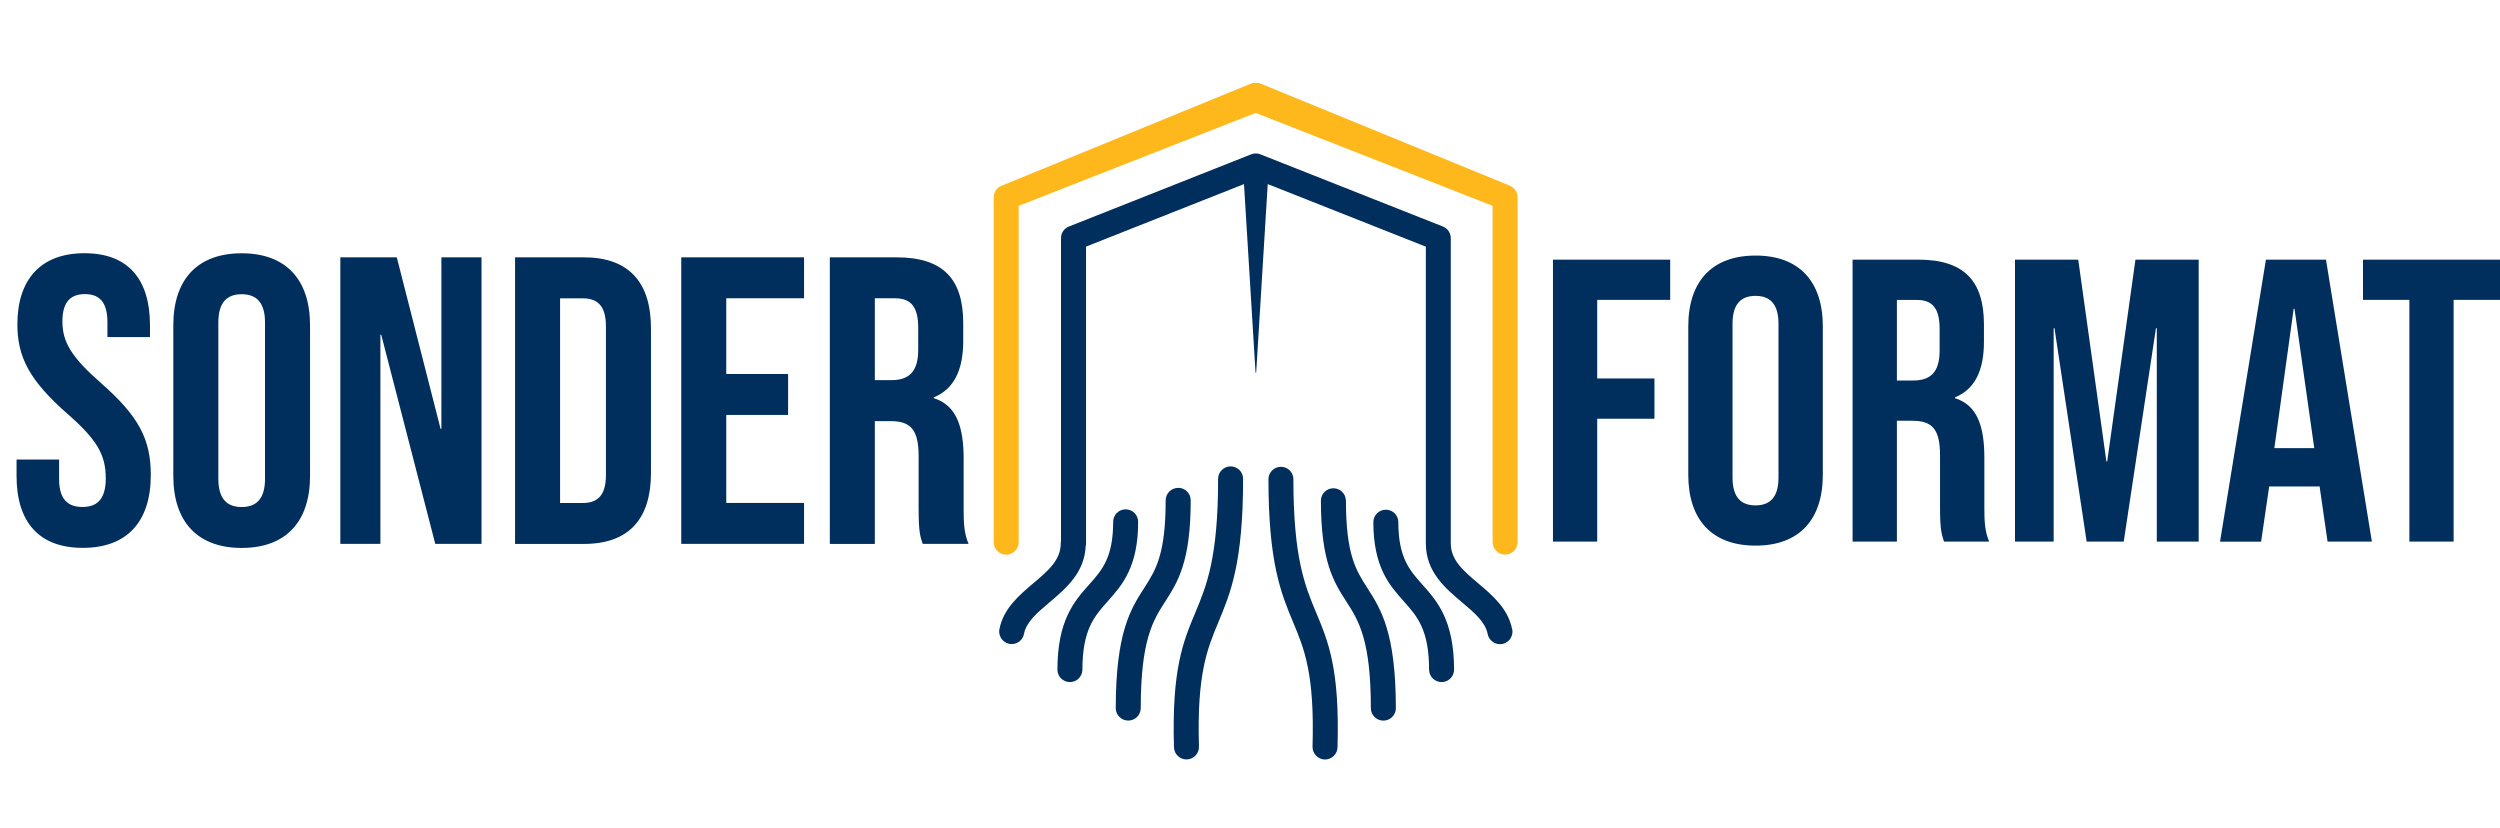
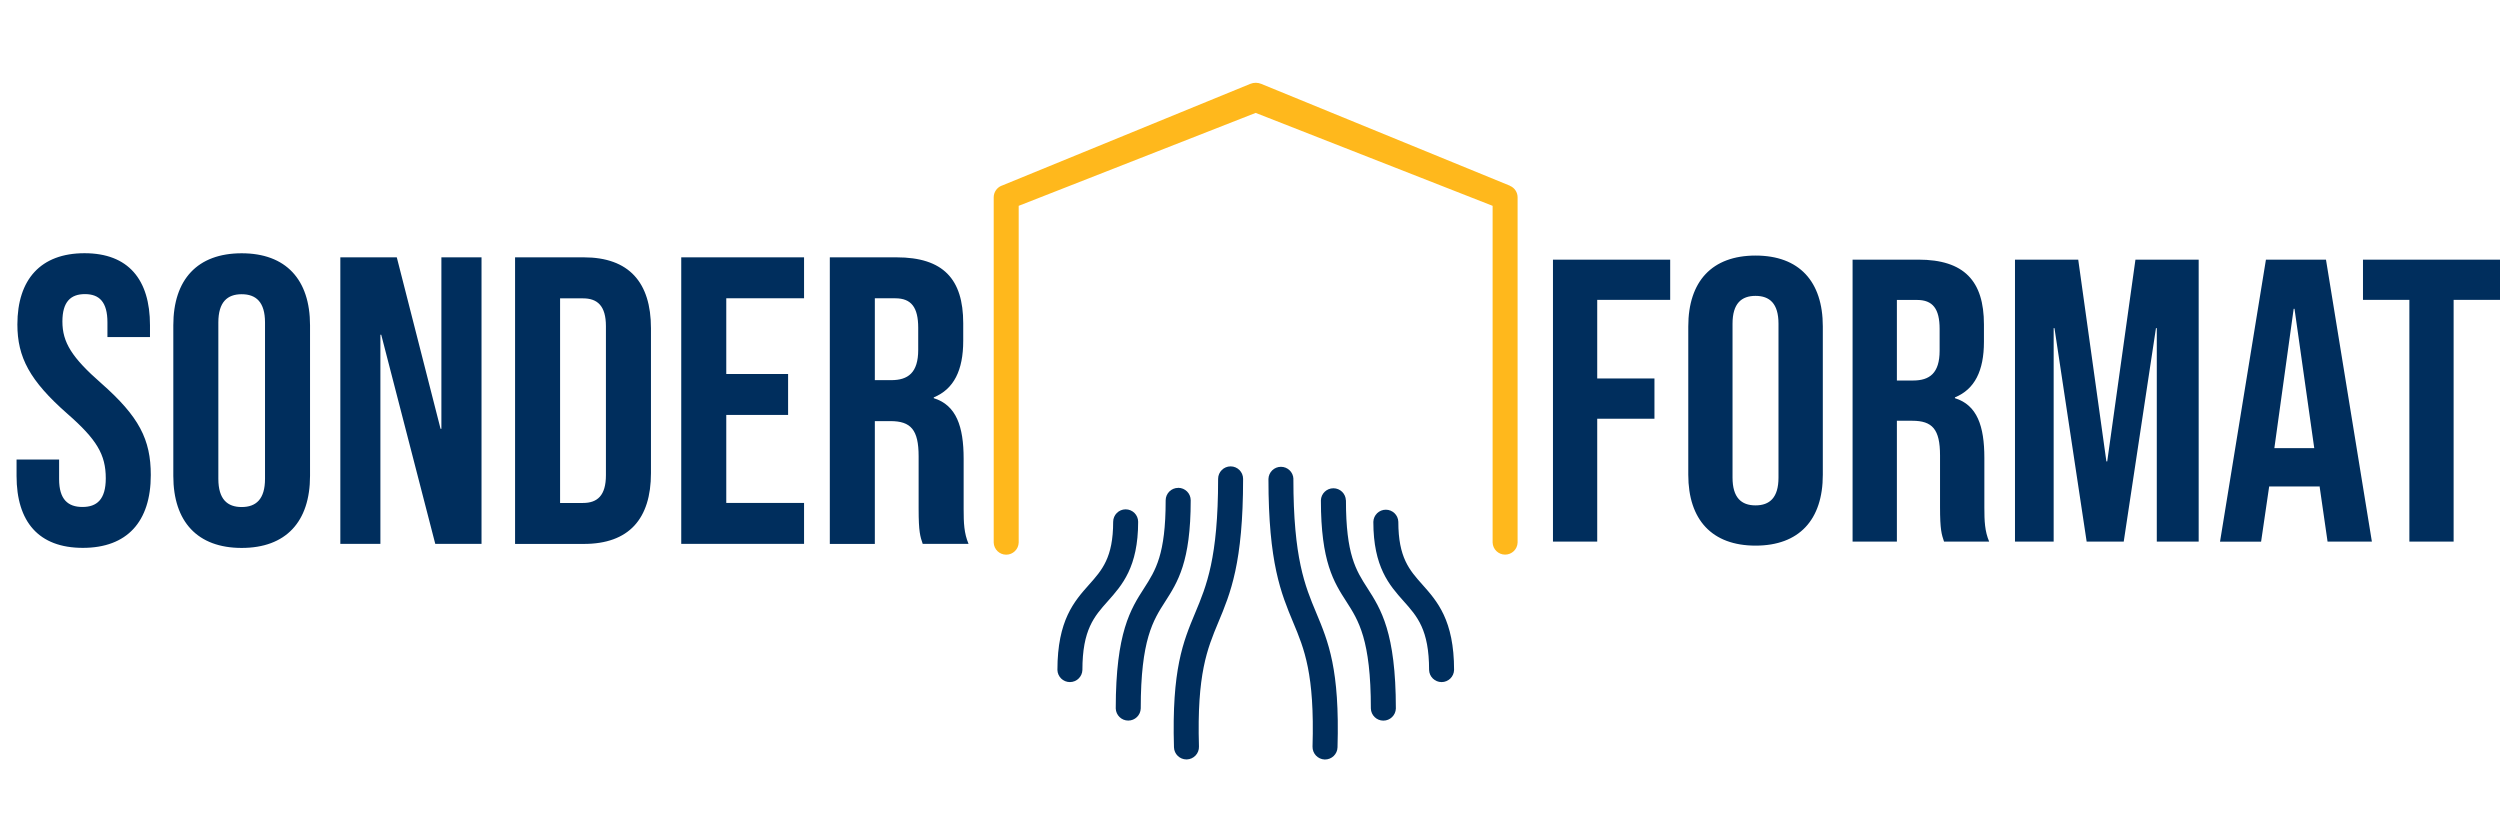
<svg xmlns="http://www.w3.org/2000/svg" width="151px" height="50px" viewBox="0 0 151 50" version="1.1">
  <title>sonderformat</title>
  <g id="sonderformat" stroke="none" fill="none" fill-rule="evenodd" stroke-width="1">
    <g id="Layer_2" transform="translate(1, 5)">
      <path d="M0,23.745 L0,22.756 L2.57,22.756 L2.57,23.941 C2.57,25.176 3.115,25.621 3.979,25.621 C4.844,25.621 5.389,25.176 5.389,23.891 C5.389,22.457 4.844,21.542 3.065,19.987 C0.79,17.986 0.05,16.577 0.05,14.597 C0.05,11.878 1.459,10.294 4.104,10.294 C6.749,10.294 8.059,11.878 8.059,14.644 L8.059,15.359 L5.489,15.359 L5.489,14.469 C5.489,13.234 4.994,12.764 4.129,12.764 C3.264,12.764 2.769,13.234 2.769,14.419 C2.769,15.68 3.339,16.594 5.119,18.153 C7.393,20.157 8.108,21.538 8.108,23.692 C8.108,26.511 6.674,28.091 4.004,28.091 C1.335,28.091 0,26.515 0,23.745 M9.468,23.745 L9.468,14.647 C9.468,11.878 10.928,10.298 13.597,10.298 C16.267,10.298 17.726,11.882 17.726,14.647 L17.726,23.745 C17.726,26.515 16.267,28.095 13.597,28.095 C10.928,28.095 9.468,26.511 9.468,23.745 M15.007,23.92 L15.007,14.476 C15.007,13.241 14.462,12.771 13.597,12.771 C12.732,12.771 12.188,13.241 12.188,14.476 L12.188,23.92 C12.188,25.155 12.732,25.625 13.597,25.625 C14.462,25.625 15.007,25.155 15.007,23.92 M19.556,10.543 L22.966,10.543 L25.61,20.901 L25.66,20.901 L25.66,10.543 L28.084,10.543 L28.084,27.849 L25.29,27.849 L22.026,15.217 L21.976,15.217 L21.976,27.849 L19.556,27.849 L19.556,10.543 Z M30.11,10.543 L34.264,10.543 C36.983,10.543 38.318,12.052 38.318,14.822 L38.318,23.574 C38.318,26.344 36.983,27.853 34.264,27.853 L30.11,27.853 L30.11,10.543 Z M34.214,25.379 C35.079,25.379 35.598,24.934 35.598,23.699 L35.598,14.701 C35.598,13.466 35.079,13.021 34.214,13.021 L32.829,13.021 L32.829,25.383 L34.214,25.383 L34.214,25.379 Z M40.147,10.543 L47.565,10.543 L47.565,13.017 L42.867,13.017 L42.867,17.591 L46.601,17.591 L46.601,20.061 L42.867,20.061 L42.867,25.379 L47.565,25.379 L47.565,27.849 L40.147,27.849 L40.147,10.543 Z M49.121,10.543 L53.15,10.543 C55.969,10.543 57.179,11.853 57.179,14.523 L57.179,15.587 C57.179,17.367 56.61,18.506 55.4,19.001 L55.4,19.05 C56.759,19.47 57.204,20.755 57.204,22.71 L57.204,25.749 C57.204,26.589 57.229,27.209 57.5,27.849 L54.731,27.849 C54.581,27.404 54.485,27.134 54.485,25.724 L54.485,22.56 C54.485,20.955 54.015,20.435 52.78,20.435 L51.84,20.435 L51.84,27.853 L49.121,27.853 L49.121,10.543 Z M52.83,17.961 C53.844,17.961 54.46,17.516 54.46,16.132 L54.46,14.797 C54.46,13.562 54.04,13.017 53.075,13.017 L51.84,13.017 L51.84,17.961 L52.83,17.961 Z M92.799,10.682 L99.879,10.682 L99.879,13.113 L95.472,13.113 L95.472,17.858 L98.929,17.858 L98.929,20.293 L95.472,20.293 L95.472,27.714 L92.799,27.714 L92.799,10.682 Z M100.972,23.674 L100.972,14.718 C100.972,11.992 102.406,10.436 105.037,10.436 C107.667,10.436 109.098,11.992 109.098,14.718 L109.098,23.674 C109.098,26.401 107.664,27.956 105.037,27.956 C102.41,27.956 100.972,26.401 100.972,23.674 M106.421,23.845 L106.421,14.551 C106.421,13.334 105.887,12.871 105.033,12.871 C104.179,12.871 103.645,13.334 103.645,14.551 L103.645,23.845 C103.645,25.062 104.179,25.525 105.033,25.525 C105.887,25.525 106.421,25.062 106.421,23.845 M110.899,10.682 L114.864,10.682 C117.637,10.682 118.83,11.971 118.83,14.597 L118.83,15.644 C118.83,17.395 118.271,18.516 117.078,19.001 L117.078,19.05 C118.417,19.463 118.855,20.73 118.855,22.653 L118.855,25.646 C118.855,26.472 118.879,27.081 119.146,27.714 L116.42,27.714 C116.274,27.276 116.178,27.009 116.178,25.621 L116.178,22.507 C116.178,20.926 115.715,20.414 114.498,20.414 L113.572,20.414 L113.572,27.714 L110.896,27.714 L110.896,10.682 L110.899,10.682 Z M114.548,17.983 C115.544,17.983 116.153,17.545 116.153,16.181 L116.153,14.868 C116.153,13.651 115.74,13.117 114.79,13.117 L113.572,13.117 L113.572,17.983 L114.544,17.983 L114.548,17.983 Z M120.705,10.682 L124.525,10.682 L126.226,22.87 L126.276,22.87 L127.981,10.682 L131.8,10.682 L131.8,27.714 L129.27,27.714 L129.27,14.818 L129.22,14.818 L127.273,27.714 L125.034,27.714 L123.09,14.818 L123.041,14.818 L123.041,27.714 L120.705,27.714 L120.705,10.682 Z M135.862,10.682 L139.489,10.682 L142.262,27.714 L139.585,27.714 L139.097,24.333 L139.097,24.382 L136.058,24.382 L135.57,27.718 L133.089,27.718 L135.862,10.686 L135.862,10.682 Z M138.781,22.069 L137.588,13.651 L137.538,13.651 L136.371,22.069 L138.781,22.069 Z M144.526,13.113 L141.724,13.113 L141.724,10.682 L150,10.682 L150,13.113 L147.199,13.113 L147.199,27.714 L144.526,27.714 L144.526,13.113 Z" id="Shape" fill="#002E5D" fill-rule="nonzero" />
      <path d="M90.204,6.218 L90.201,6.218 L75.173,0.064 C74.97,-0.018 74.738,-0.025 74.521,0.064 L59.497,6.218 L59.49,6.218 C59.215,6.332 59.02,6.603 59.02,6.92 L59.02,27.771 C59.032,28.179 59.366,28.503 59.774,28.503 C60.182,28.503 60.516,28.179 60.529,27.771 L60.529,7.432 L74.842,1.819 L89.154,7.432 L89.154,27.768 C89.167,28.175 89.501,28.499 89.909,28.499 C90.317,28.499 90.651,28.175 90.663,27.768 L90.663,6.92 C90.663,6.621 90.486,6.339 90.194,6.222 L90.204,6.218 Z" id="Path" fill="#FFB81C" fill-rule="nonzero" />
-       <path d="M77.123,23.927 C77.111,23.519 76.777,23.195 76.369,23.195 C75.961,23.195 75.627,23.519 75.614,23.927 C75.614,29.013 76.376,30.832 77.109,32.594 C77.778,34.192 78.408,35.705 78.277,40.094 C78.266,40.51 78.593,40.859 79.01,40.874 L79.031,40.874 C79.437,40.874 79.775,40.55 79.786,40.14 C79.925,35.424 79.234,33.769 78.501,32.014 C77.821,30.391 77.12,28.711 77.12,23.927 L77.123,23.927 Z M80.291,25.222 C80.279,24.815 79.944,24.491 79.537,24.491 C79.129,24.491 78.794,24.815 78.782,25.222 C78.782,28.942 79.565,30.163 80.327,31.345 C81.053,32.473 81.8,33.637 81.8,37.795 C81.813,38.202 82.147,38.526 82.555,38.526 C82.963,38.526 83.297,38.202 83.31,37.795 C83.31,33.196 82.398,31.779 81.597,30.53 C80.896,29.44 80.295,28.501 80.295,25.226 L80.291,25.222 Z M83.459,26.518 C83.447,26.11 83.112,25.786 82.704,25.786 C82.297,25.786 81.962,26.11 81.95,26.518 C81.95,29.255 82.922,30.348 83.779,31.309 C84.605,32.235 85.317,33.032 85.317,35.467 C85.33,35.874 85.664,36.198 86.072,36.198 C86.48,36.198 86.814,35.874 86.826,35.467 C86.826,32.459 85.805,31.313 84.908,30.305 C84.132,29.433 83.459,28.682 83.459,26.518" id="Shape" fill="#002E5D" fill-rule="nonzero" />
-       <path d="M90.332,33.004 C90.09,31.758 89.129,30.946 88.282,30.231 C87.392,29.48 86.627,28.832 86.627,27.821 L86.627,9.383 C86.627,9.073 86.438,8.796 86.15,8.682 L75.126,4.321 C74.948,4.25 74.749,4.25 74.571,4.321 L63.562,8.682 C63.273,8.796 63.085,9.073 63.085,9.383 L63.085,27.686 C63.078,27.728 63.07,27.771 63.07,27.817 C63.07,28.828 62.302,29.48 61.415,30.227 C60.568,30.943 59.607,31.754 59.365,33 C59.322,33.222 59.381,33.451 59.525,33.626 C59.669,33.8 59.883,33.901 60.109,33.901 C60.465,33.901 60.782,33.651 60.849,33.288 C60.988,32.566 61.639,32.018 62.391,31.38 C63.384,30.54 64.501,29.594 64.576,27.985 C64.59,27.931 64.597,27.874 64.597,27.817 L64.597,9.895 L74.137,6.119 L74.834,17.495 C74.834,17.52 74.87,17.52 74.874,17.495 L75.571,6.119 L85.121,9.899 L85.121,27.821 C85.121,29.537 86.285,30.519 87.314,31.388 C88.065,32.021 88.713,32.569 88.855,33.295 C88.926,33.655 89.243,33.908 89.596,33.908 C89.822,33.908 90.036,33.807 90.18,33.633 C90.324,33.458 90.382,33.229 90.34,33.007 L90.332,33.004 Z" id="Path" fill="#002E5D" fill-rule="nonzero" />
+       <path d="M77.123,23.927 C77.111,23.519 76.777,23.195 76.369,23.195 C75.961,23.195 75.627,23.519 75.614,23.927 C75.614,29.013 76.376,30.832 77.109,32.594 C77.778,34.192 78.408,35.705 78.277,40.094 C78.266,40.51 78.593,40.859 79.01,40.874 L79.031,40.874 C79.437,40.874 79.775,40.55 79.786,40.14 C79.925,35.424 79.234,33.769 78.501,32.014 C77.821,30.391 77.12,28.711 77.12,23.927 Z M80.291,25.222 C80.279,24.815 79.944,24.491 79.537,24.491 C79.129,24.491 78.794,24.815 78.782,25.222 C78.782,28.942 79.565,30.163 80.327,31.345 C81.053,32.473 81.8,33.637 81.8,37.795 C81.813,38.202 82.147,38.526 82.555,38.526 C82.963,38.526 83.297,38.202 83.31,37.795 C83.31,33.196 82.398,31.779 81.597,30.53 C80.896,29.44 80.295,28.501 80.295,25.226 L80.291,25.222 Z M83.459,26.518 C83.447,26.11 83.112,25.786 82.704,25.786 C82.297,25.786 81.962,26.11 81.95,26.518 C81.95,29.255 82.922,30.348 83.779,31.309 C84.605,32.235 85.317,33.032 85.317,35.467 C85.33,35.874 85.664,36.198 86.072,36.198 C86.48,36.198 86.814,35.874 86.826,35.467 C86.826,32.459 85.805,31.313 84.908,30.305 C84.132,29.433 83.459,28.682 83.459,26.518" id="Shape" fill="#002E5D" fill-rule="nonzero" />
      <path d="M73.329,23.169 C72.912,23.169 72.574,23.507 72.574,23.923 C72.574,28.704 71.873,30.384 71.193,32.01 C70.46,33.765 69.769,35.424 69.908,40.137 C69.919,40.546 70.257,40.87 70.663,40.87 L70.684,40.87 C70.885,40.864 71.075,40.778 71.212,40.632 C71.35,40.486 71.424,40.291 71.417,40.09 C71.286,35.702 71.919,34.192 72.585,32.591 C73.322,30.829 74.083,29.006 74.083,23.923 C74.083,23.507 73.745,23.169 73.329,23.169 M70.161,24.468 C69.744,24.468 69.406,24.806 69.406,25.222 C69.406,28.497 68.801,29.437 68.104,30.526 C67.299,31.775 66.391,33.192 66.391,37.791 C66.404,38.199 66.738,38.523 67.146,38.523 C67.554,38.523 67.888,38.199 67.901,37.791 C67.901,33.637 68.648,32.47 69.374,31.341 C70.132,30.159 70.919,28.939 70.919,25.219 C70.919,24.802 70.581,24.464 70.164,24.464 L70.161,24.468 Z M66.989,25.764 C66.573,25.764 66.235,26.102 66.235,26.518 C66.235,28.682 65.562,29.433 64.786,30.305 C63.886,31.316 62.868,32.459 62.868,35.467 C62.88,35.874 63.214,36.198 63.622,36.198 C64.03,36.198 64.364,35.874 64.377,35.467 C64.377,33.032 65.089,32.235 65.914,31.309 C66.772,30.345 67.744,29.255 67.744,26.518 C67.744,26.102 67.406,25.764 66.989,25.764" id="Shape" fill="#002E5D" fill-rule="nonzero" />
    </g>
  </g>
</svg>